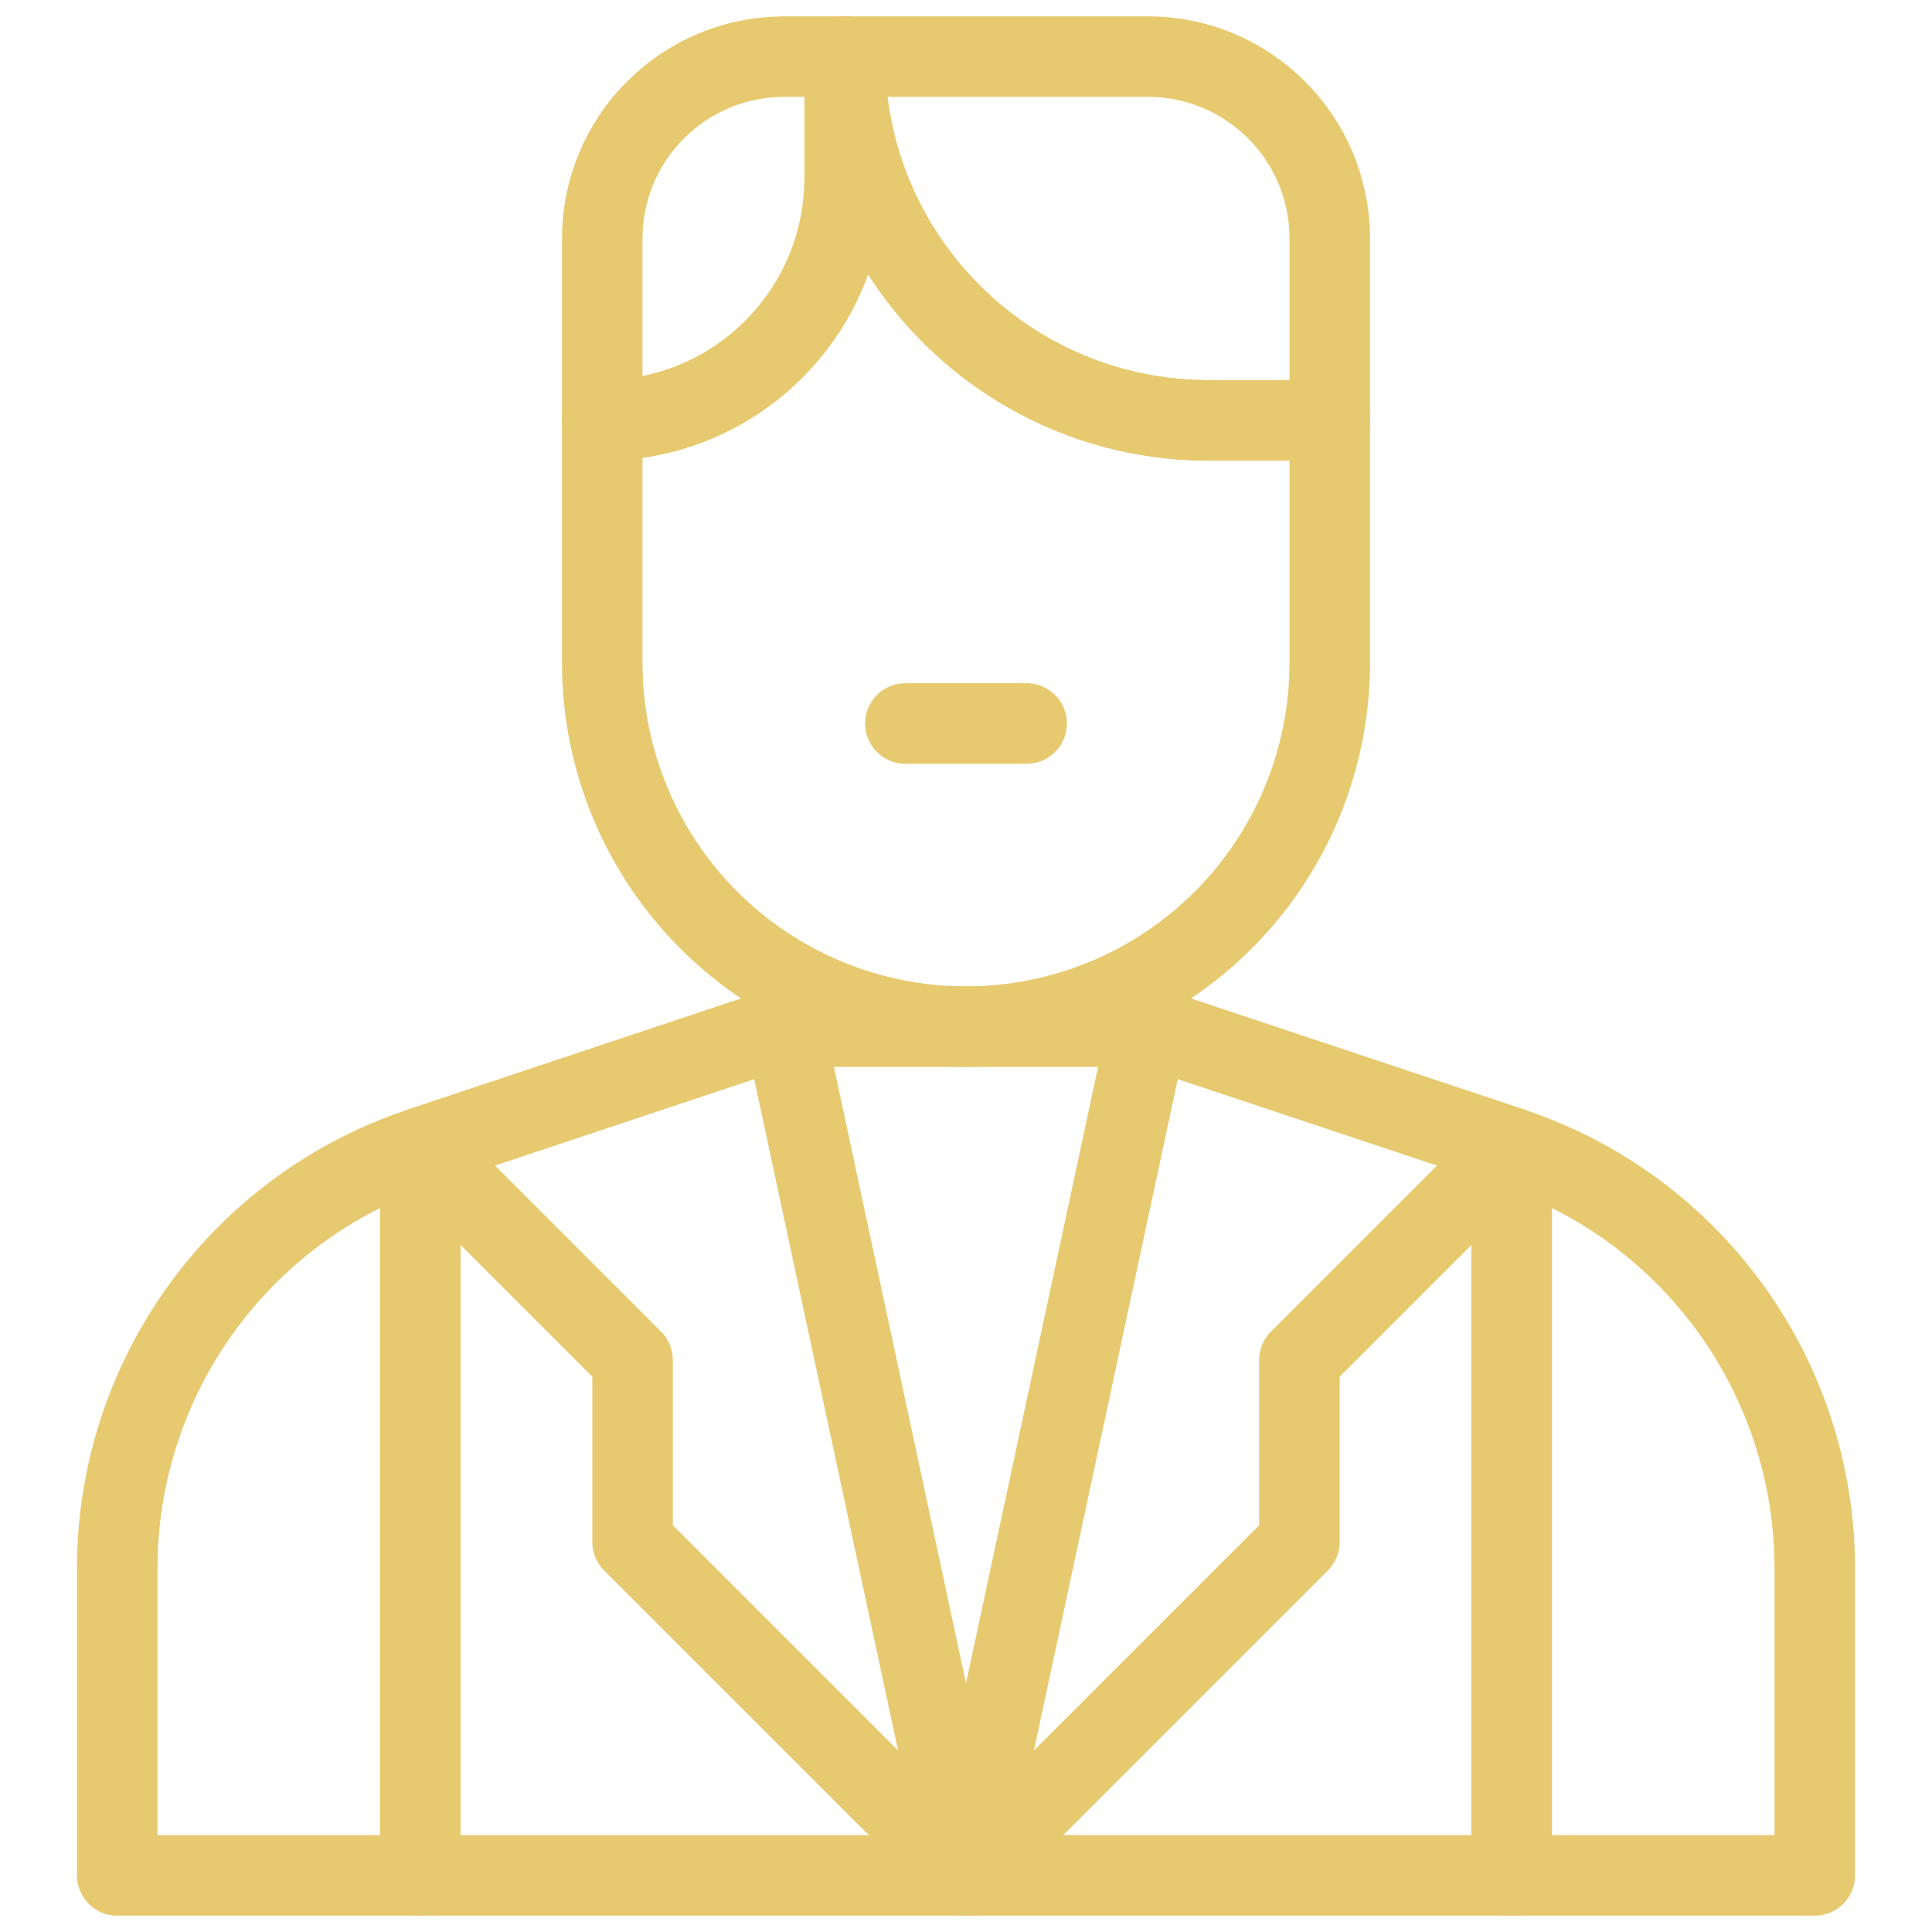
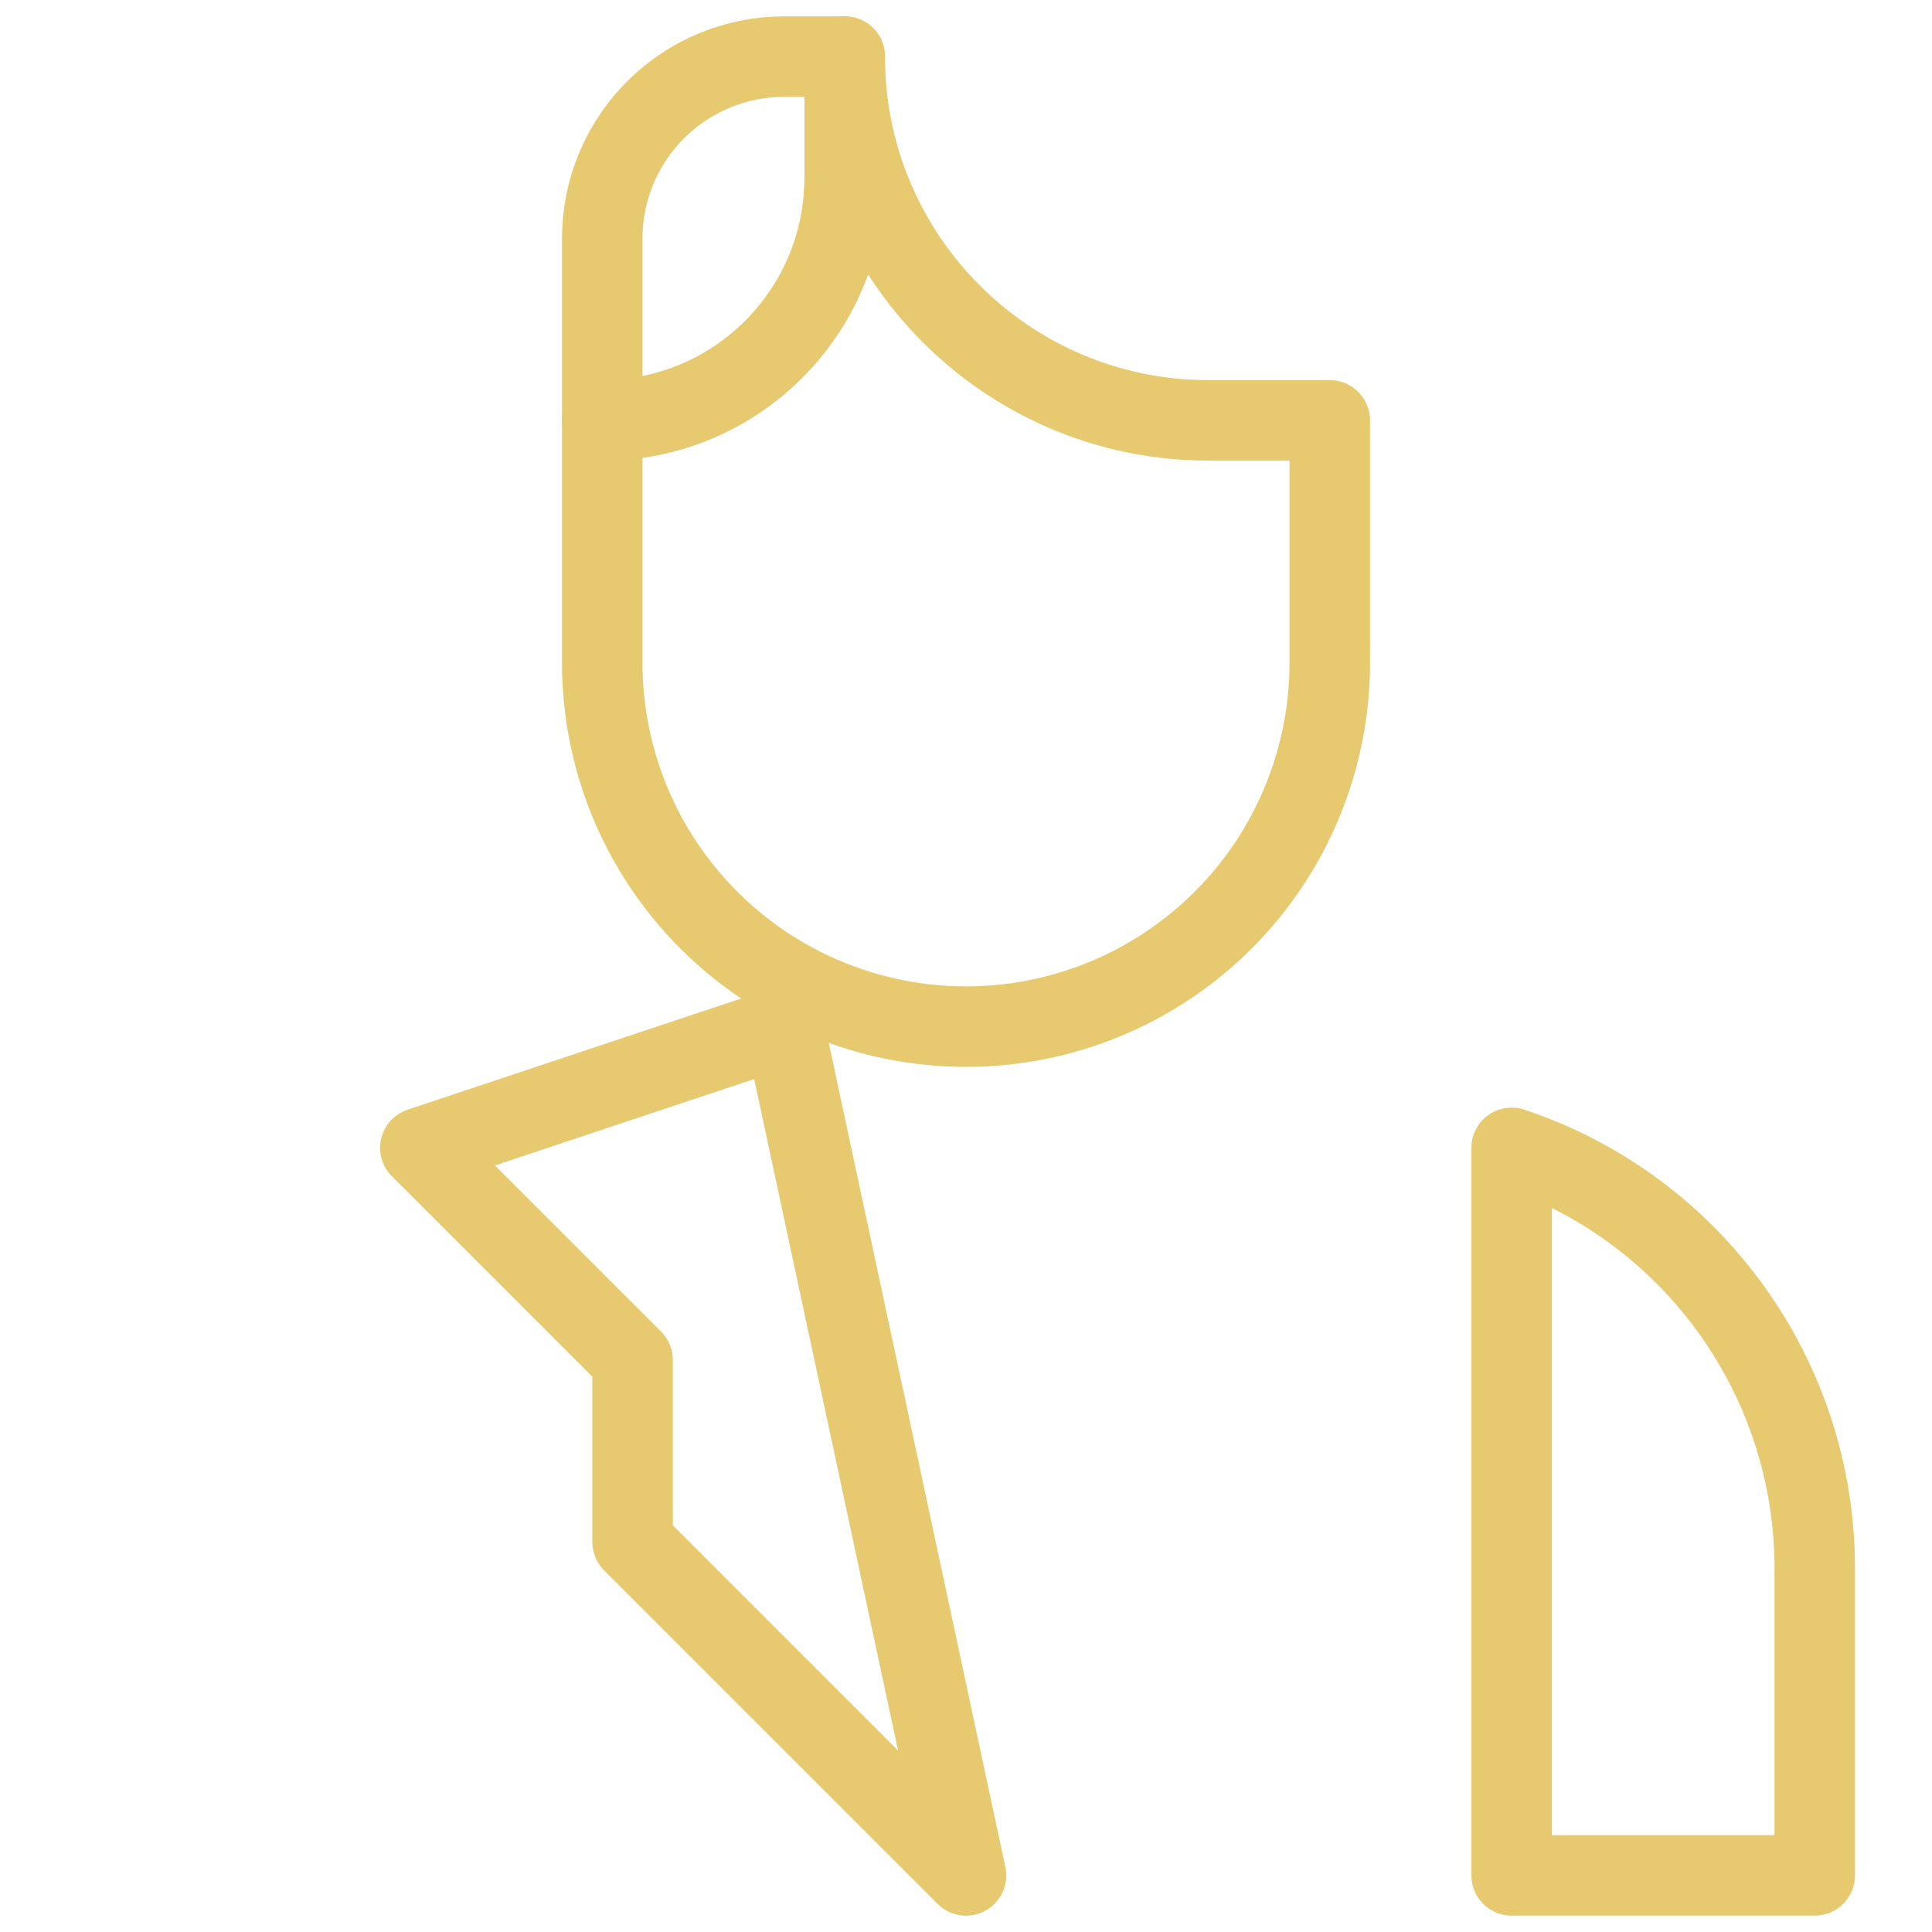
<svg xmlns="http://www.w3.org/2000/svg" width="60" height="60" viewBox="0 0 60 60" fill="none">
  <mask id="mask0_28_583" style="mask-type:luminance" maskUnits="userSpaceOnUse" x="0" y="0" width="60" height="60">
    <path d="M0 3.8147e-06H60V60H0V3.8147e-06Z" fill="white" />
  </mask>
  <g mask="url(#mask0_28_583)">
    <path d="M41.297 13.055H37.529C31.291 13.055 26.234 7.997 26.234 1.76V1.758V5.523C26.234 9.683 22.863 13.055 18.703 13.055V20.586C18.703 23.582 19.893 26.456 22.012 28.574C24.131 30.693 27.004 31.883 30 31.883C32.996 31.883 35.87 30.693 37.988 28.574C40.107 26.456 41.297 23.582 41.297 20.586V13.055Z" stroke="#E7C96F" stroke-width="2.5" stroke-miterlimit="10" stroke-linecap="round" stroke-linejoin="round" />
-     <path d="M31.883 22.469H28.117" stroke="#E7C96F" stroke-width="2.5" stroke-miterlimit="10" stroke-linecap="round" stroke-linejoin="round" />
    <path d="M26.234 1.758H24.352C22.854 1.758 21.417 2.353 20.358 3.413C19.298 4.472 18.703 5.908 18.703 7.406V13.055C22.863 13.055 26.234 9.683 26.234 5.523V1.758Z" stroke="#E7C96F" stroke-width="2.5" stroke-miterlimit="10" stroke-linecap="round" stroke-linejoin="round" />
-     <path d="M41.297 7.406C41.297 4.286 38.768 1.758 35.648 1.758H26.234V1.76C26.234 7.997 31.291 13.055 37.529 13.055H41.297V7.406Z" stroke="#E7C96F" stroke-width="2.5" stroke-miterlimit="10" stroke-linecap="round" stroke-linejoin="round" />
-     <path d="M13.055 35.648H13.054C7.432 37.523 3.641 42.783 3.641 48.709V58.242H13.055V35.648Z" stroke="#E7C96F" stroke-width="2.5" stroke-miterlimit="10" stroke-linecap="round" stroke-linejoin="round" />
    <path d="M46.945 35.648H46.946C52.568 37.523 56.359 42.783 56.359 48.709V58.242H46.945V35.648Z" stroke="#E7C96F" stroke-width="2.5" stroke-miterlimit="10" stroke-linecap="round" stroke-linejoin="round" />
-     <path d="M46.945 35.648L35.648 31.883H24.352L13.055 35.648V58.242H46.945V35.648Z" stroke="#E7C96F" stroke-width="2.5" stroke-miterlimit="10" stroke-linecap="round" stroke-linejoin="round" />
    <path d="M13.055 35.648L19.645 42.238V47.887L30 58.242L24.352 31.883L13.055 35.648Z" stroke="#E7C96F" stroke-width="2.5" stroke-miterlimit="10" stroke-linecap="round" stroke-linejoin="round" />
-     <path d="M46.945 35.648L40.355 42.238V47.887L30 58.242L35.648 31.883L46.945 35.648Z" stroke="#E7C96F" stroke-width="2.5" stroke-miterlimit="10" stroke-linecap="round" stroke-linejoin="round" />
  </g>
</svg>